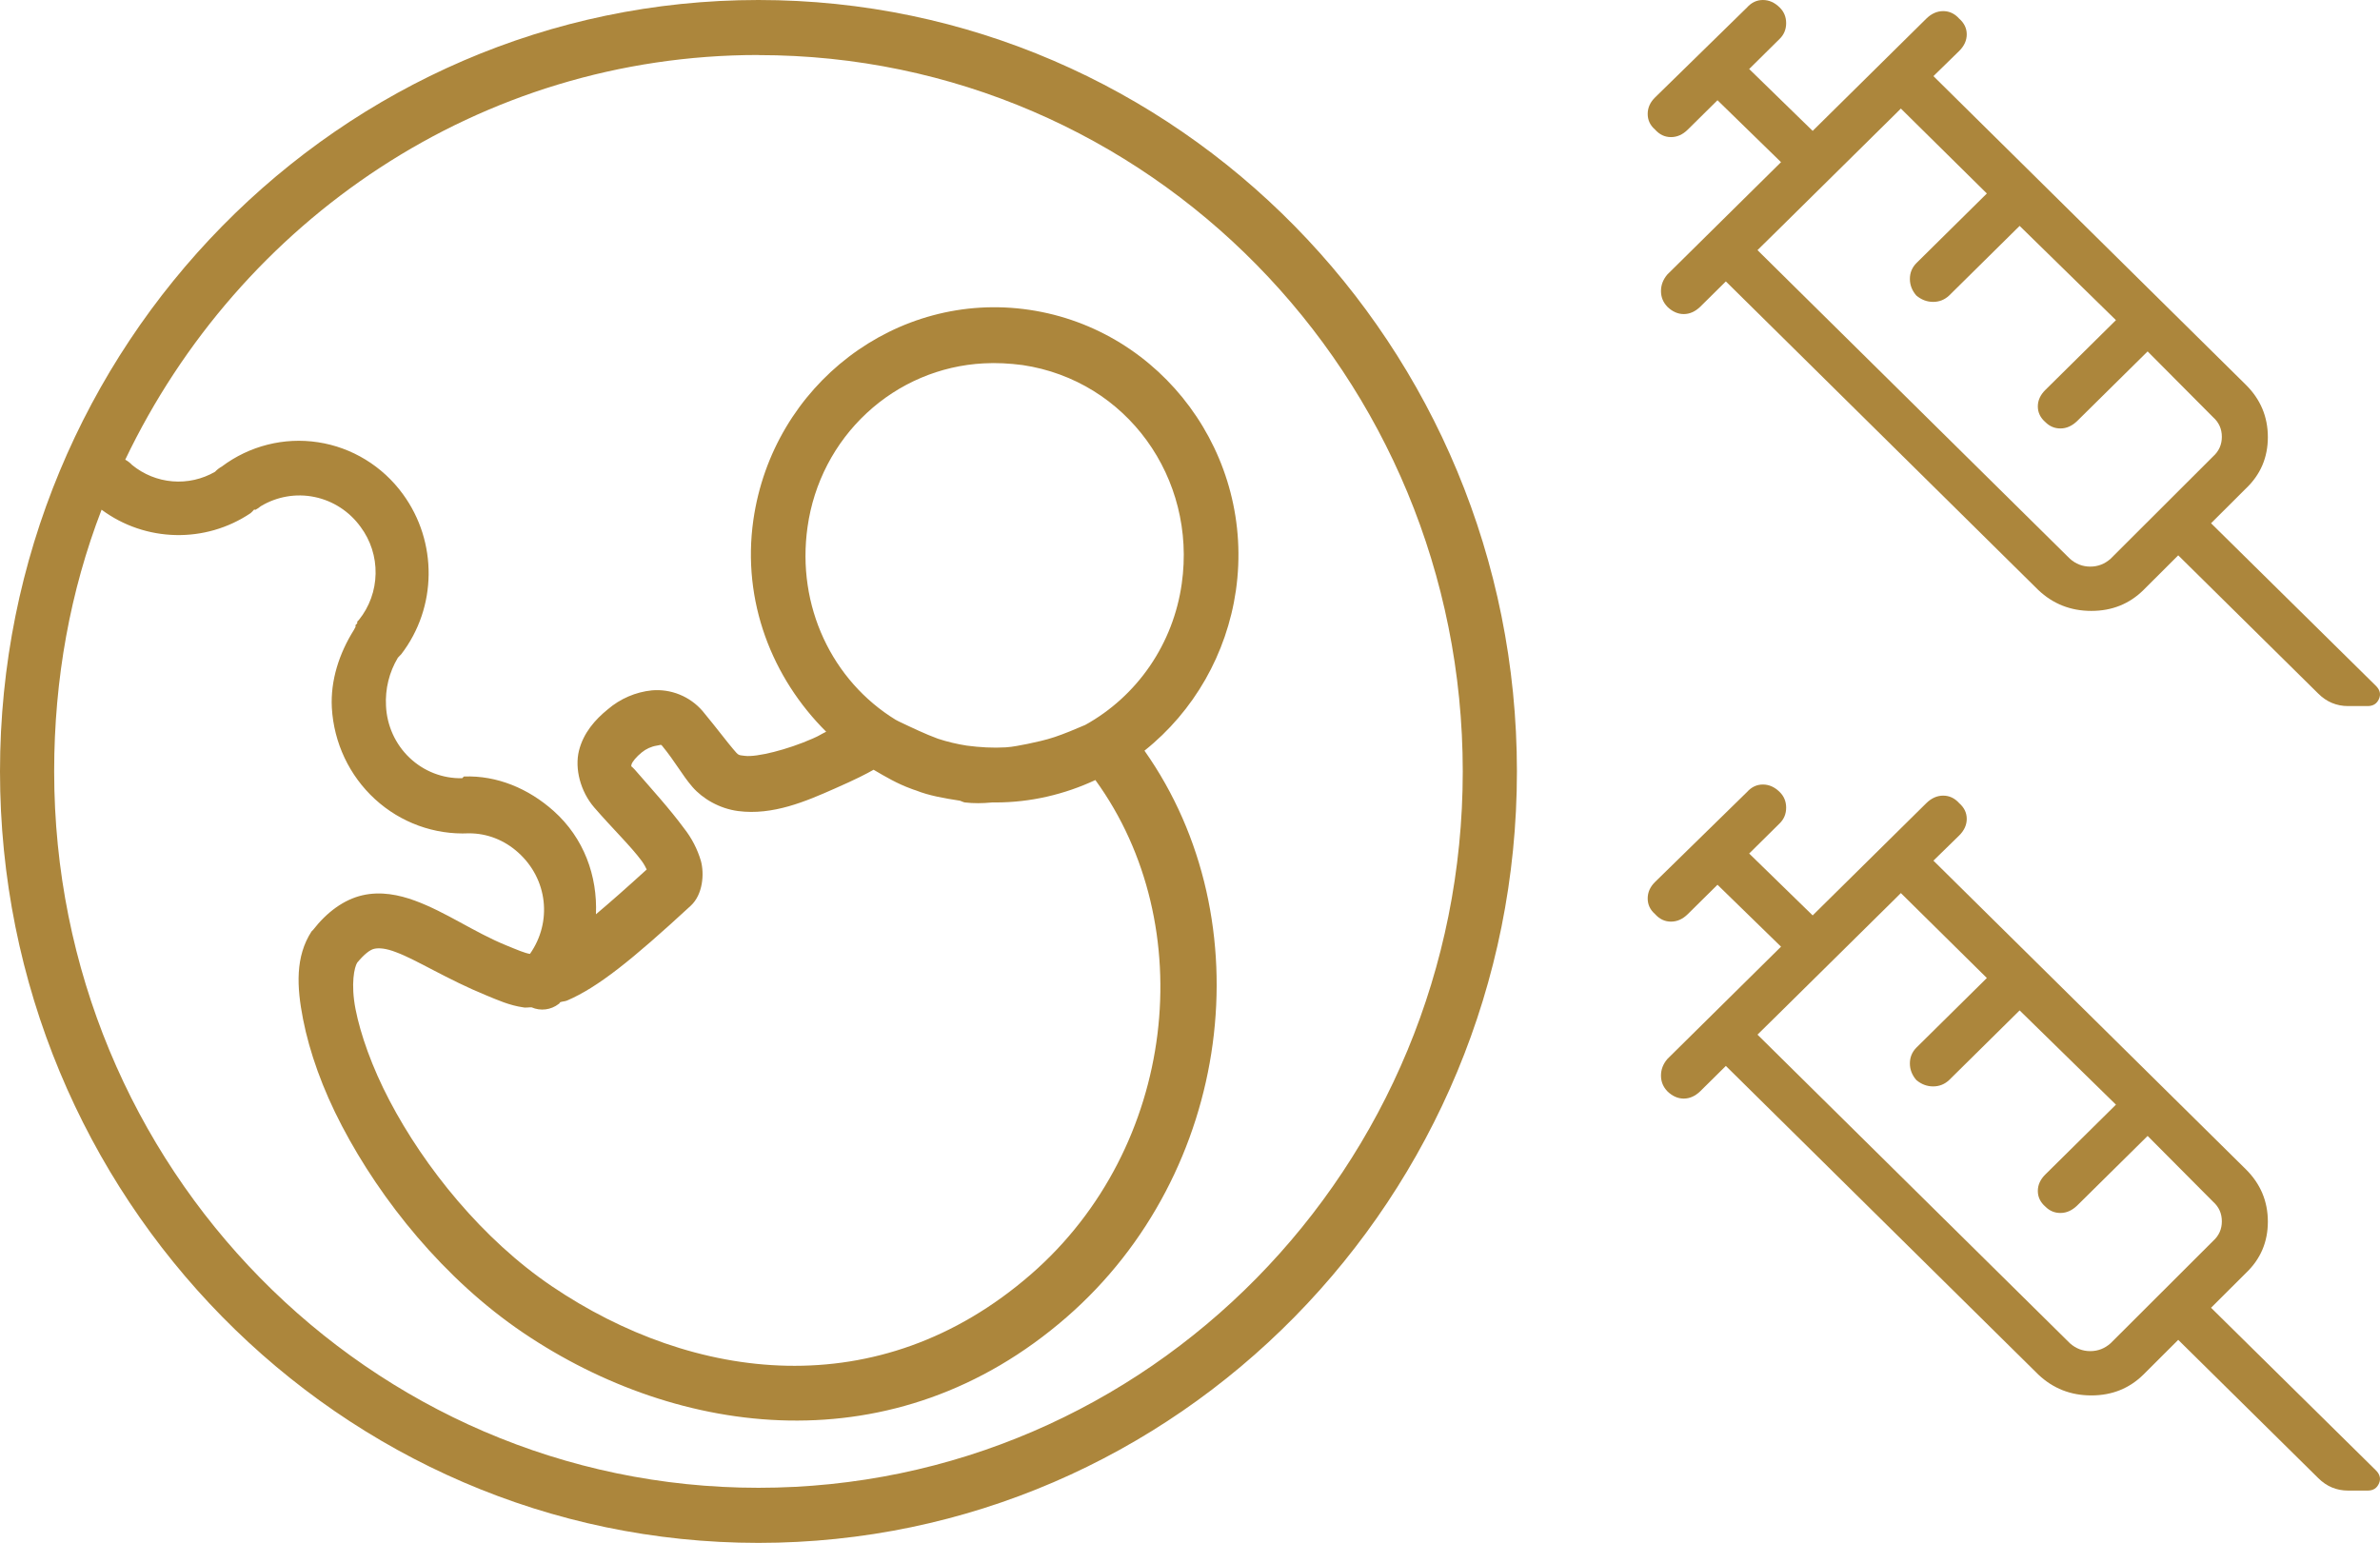
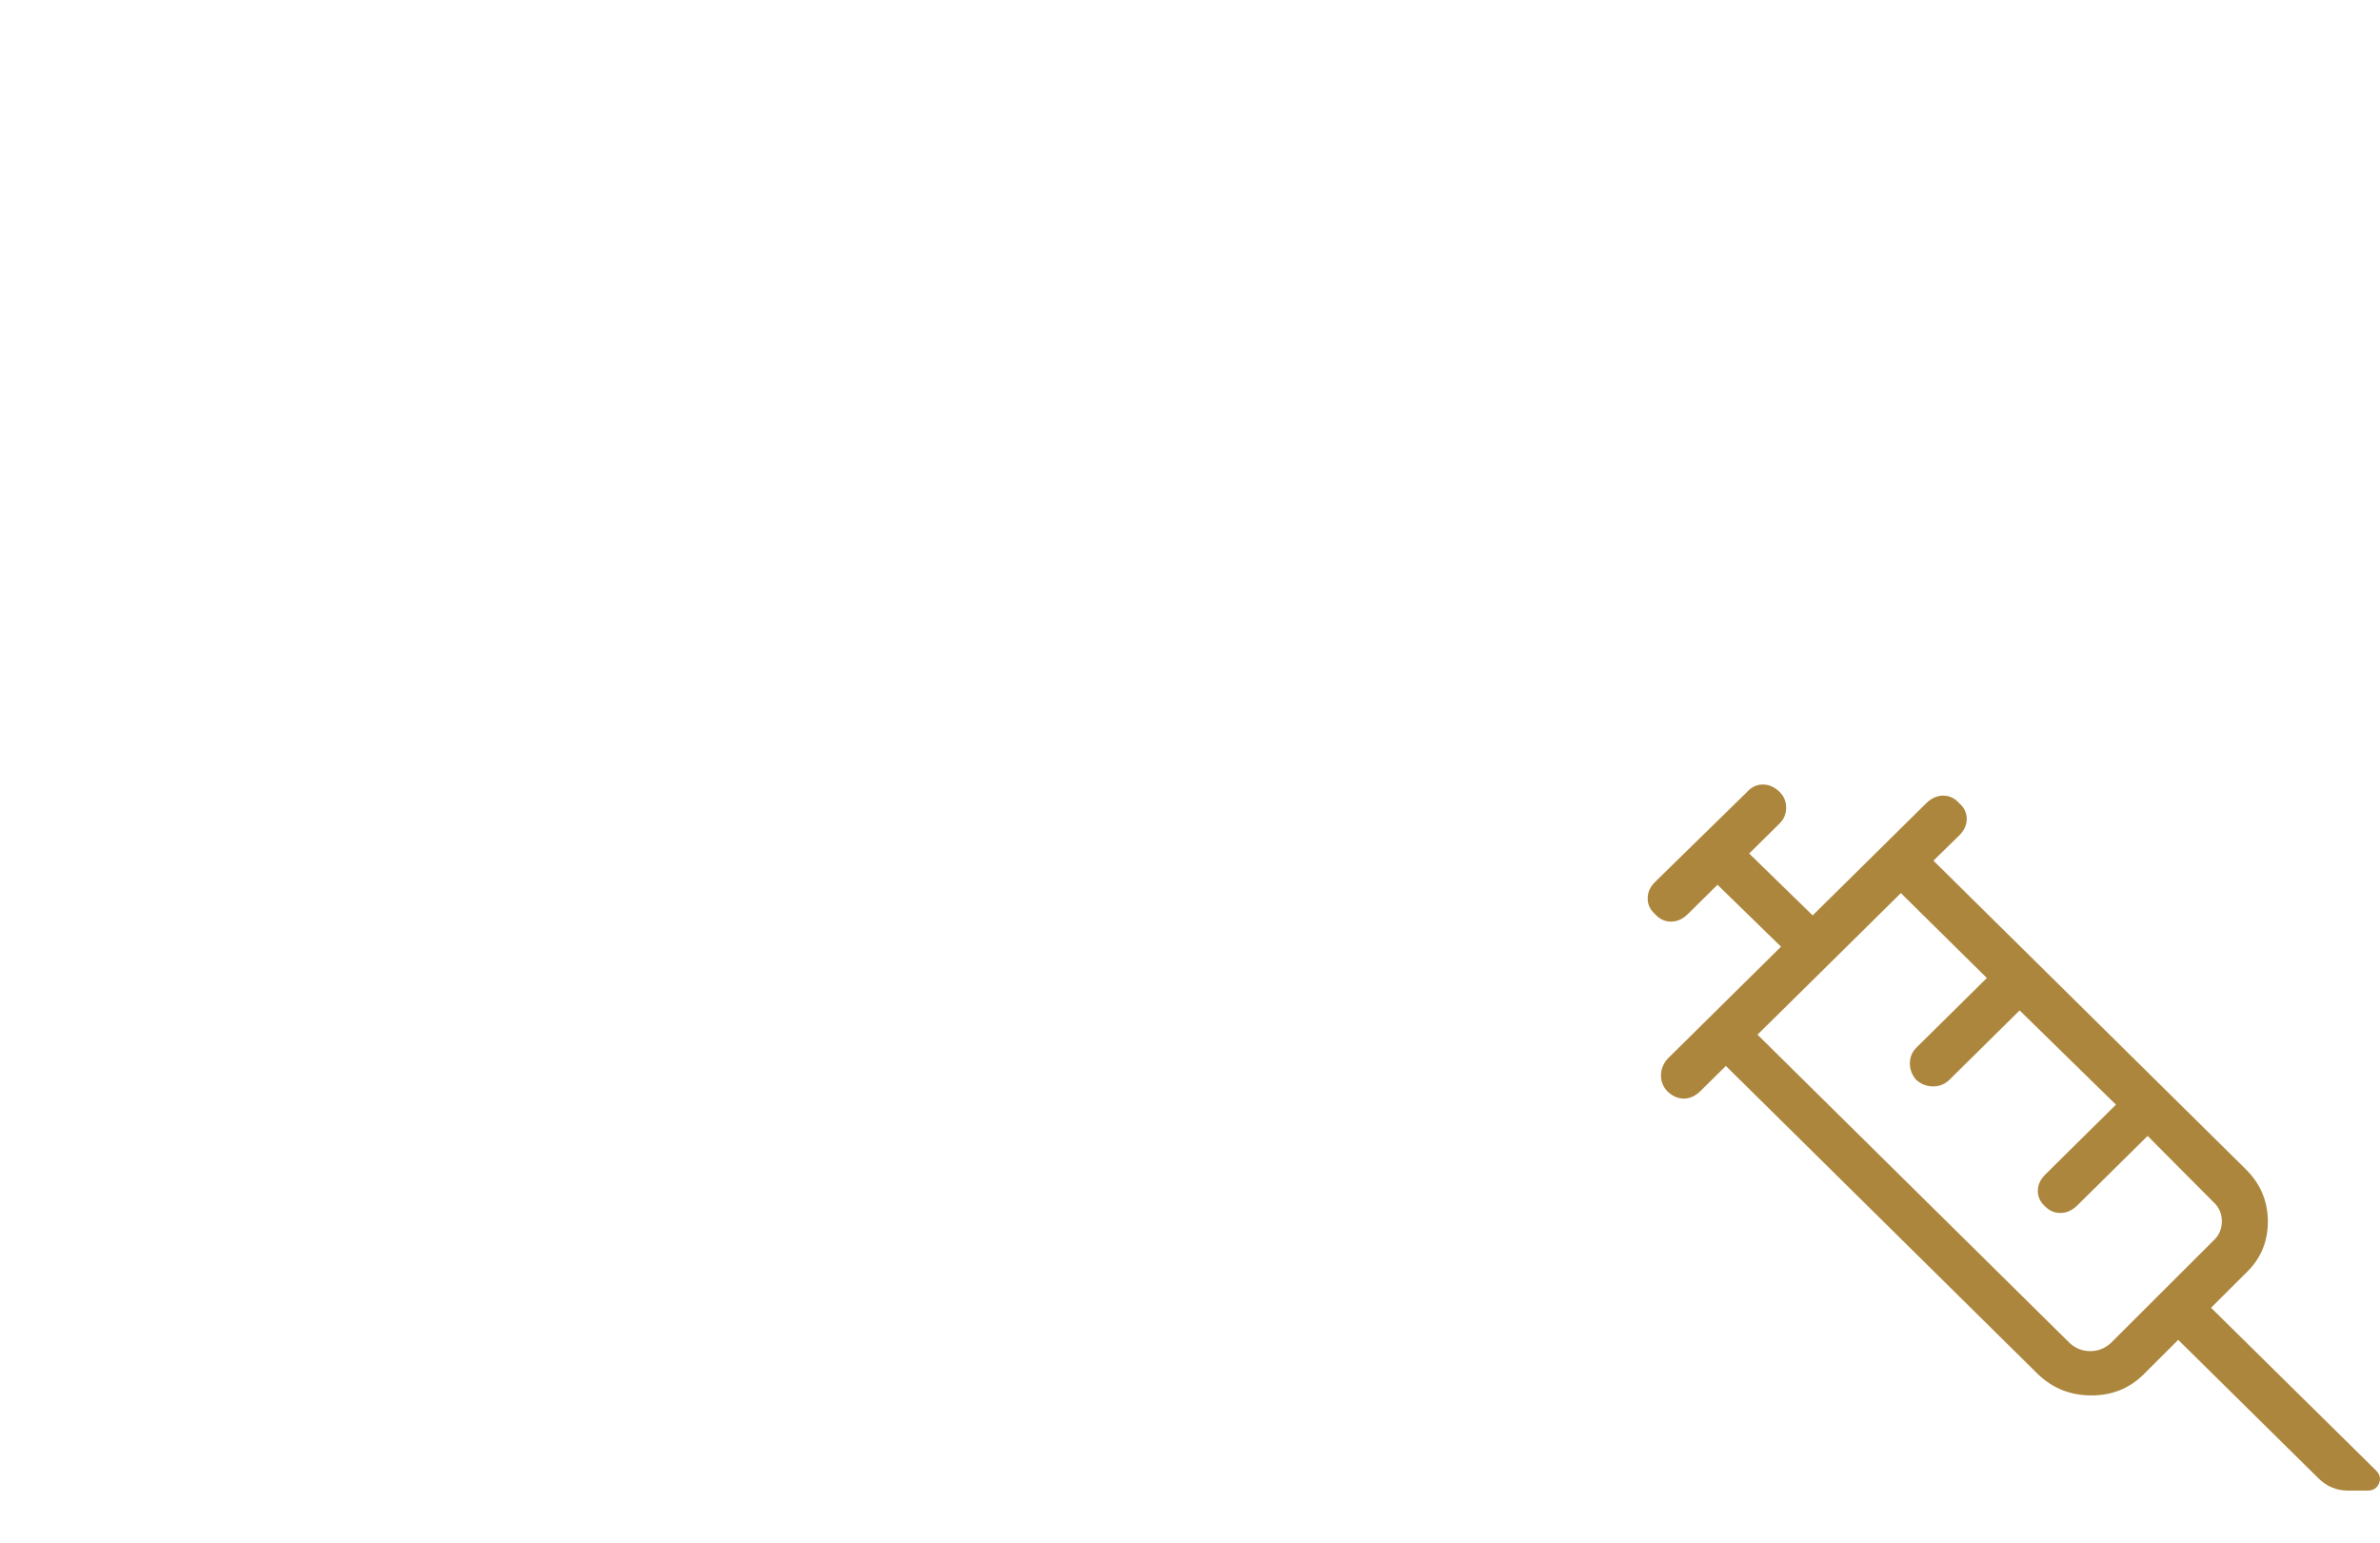
<svg xmlns="http://www.w3.org/2000/svg" width="91" height="59" viewBox="0 0 91 59" fill="none">
-   <path d="M29 0C12.996 0 0 13.22 0 29.5C0 45.78 12.996 59 29 59C45.004 59 58 45.78 58 29.5C58 13.22 45.004 0 29 0ZM29 2.103V2.107C43.885 2.107 55.929 14.358 55.929 29.5C55.929 44.642 43.885 56.893 29 56.893C14.115 56.893 2.071 44.642 2.071 29.5C2.071 25.966 2.687 22.593 3.884 19.491C5.562 20.736 7.851 20.787 9.58 19.624C9.628 19.584 9.671 19.539 9.711 19.491C9.725 19.47 9.758 19.512 9.773 19.491C9.843 19.455 9.909 19.41 9.97 19.358C10.589 18.985 11.323 18.859 12.028 19.005C12.734 19.151 13.361 19.558 13.787 20.148C14.171 20.663 14.373 21.293 14.361 21.938C14.35 22.584 14.125 23.206 13.723 23.705C13.701 23.726 13.68 23.748 13.659 23.771C13.658 23.793 13.658 23.816 13.659 23.838C13.637 23.858 13.615 23.879 13.595 23.901C13.582 23.922 13.605 23.954 13.595 23.969C13.57 24.009 13.548 24.052 13.528 24.095C12.973 24.98 12.632 26.013 12.688 27.064C12.764 28.405 13.357 29.662 14.339 30.561C15.32 31.46 16.611 31.929 17.93 31.866C18.628 31.866 19.281 32.123 19.807 32.595C20.946 33.611 21.12 35.257 20.263 36.477C20.066 36.447 19.805 36.334 19.355 36.15C18.123 35.647 17.056 34.877 15.859 34.439C15.262 34.22 14.56 34.072 13.852 34.237C13.147 34.401 12.499 34.88 11.975 35.554C11.953 35.575 11.931 35.596 11.911 35.619C11.289 36.58 11.343 37.73 11.588 38.978C11.832 40.225 12.329 41.637 13.077 43.062C14.568 45.91 16.982 48.919 20.002 50.963C25.957 54.988 34.208 56.09 40.782 50.369C47.115 44.857 48.353 35.215 43.759 28.706C45.653 27.196 46.904 25.004 47.255 22.582C47.995 17.411 44.438 12.601 39.357 11.848C34.276 11.096 29.547 14.712 28.805 19.883C28.36 22.997 29.526 25.93 31.589 27.981C31.349 28.097 31.361 28.118 31.071 28.244C30.106 28.67 28.932 28.961 28.482 28.904C28.225 28.87 28.25 28.904 28.029 28.64C27.809 28.385 27.446 27.896 26.864 27.191C26.624 26.913 26.323 26.697 25.985 26.56C25.648 26.423 25.283 26.368 24.921 26.4C24.302 26.464 23.715 26.717 23.239 27.125C22.755 27.517 22.307 28.025 22.137 28.706C21.968 29.386 22.191 30.265 22.721 30.878C23.407 31.672 24.13 32.37 24.534 32.92C24.648 33.076 24.675 33.152 24.727 33.249C23.946 33.961 23.345 34.49 22.786 34.962C22.848 33.502 22.332 32.05 21.168 31.011C20.211 30.157 19.007 29.645 17.736 29.694C17.714 29.715 17.693 29.736 17.673 29.759C16.929 29.776 16.207 29.497 15.663 28.98C15.118 28.464 14.794 27.751 14.759 26.995C14.723 26.347 14.881 25.704 15.213 25.151C15.235 25.129 15.256 25.107 15.277 25.083C15.299 25.063 15.32 25.041 15.341 25.018C16.716 23.229 16.739 20.72 15.405 18.895C14.624 17.822 13.455 17.108 12.157 16.911C10.859 16.713 9.536 17.048 8.48 17.841C8.384 17.894 8.297 17.961 8.222 18.041C7.728 18.326 7.162 18.453 6.596 18.406C6.031 18.36 5.492 18.142 5.05 17.78C4.974 17.699 4.886 17.631 4.789 17.578C9.16 8.429 18.332 2.103 29 2.103ZM37.609 13.895C38.092 13.867 38.603 13.895 39.098 13.96C43.073 14.55 45.762 18.279 45.184 22.323C45.025 23.453 44.608 24.53 43.967 25.467C43.326 26.404 42.479 27.176 41.493 27.722C41.089 27.896 40.685 28.063 40.329 28.183C39.96 28.307 39.616 28.375 39.293 28.446C39.015 28.497 38.736 28.562 38.45 28.579C37.969 28.607 37.46 28.579 36.963 28.512C36.589 28.454 36.22 28.366 35.861 28.248C35.39 28.076 34.883 27.833 34.373 27.591C34.328 27.57 34.288 27.547 34.243 27.523C31.825 26.038 30.444 23.183 30.877 20.148C31.112 18.474 31.912 16.934 33.141 15.794C34.368 14.653 35.948 13.982 37.609 13.895ZM25.116 28.512C25.261 28.491 25.267 28.459 25.311 28.512C25.818 29.127 26.085 29.643 26.475 30.092C26.866 30.543 27.511 30.922 28.223 31.015C29.549 31.188 30.817 30.642 31.912 30.157C32.745 29.791 33.116 29.597 33.402 29.435C33.868 29.709 34.309 29.968 34.827 30.157C34.889 30.187 34.955 30.2 35.02 30.225C35.531 30.429 36.099 30.524 36.704 30.619C36.772 30.64 36.828 30.676 36.896 30.686C37.228 30.724 37.559 30.722 37.932 30.686H38.062C39.411 30.686 40.704 30.377 41.882 29.829C45.922 35.392 44.993 43.879 39.421 48.728C33.59 53.802 26.487 52.828 21.104 49.189C18.452 47.398 16.23 44.638 14.889 42.078C14.218 40.796 13.783 39.553 13.593 38.586C13.406 37.621 13.549 36.978 13.659 36.81C13.928 36.487 14.144 36.321 14.305 36.283C14.486 36.241 14.759 36.262 15.146 36.413C15.925 36.7 17.093 37.448 18.579 38.057C19.03 38.242 19.467 38.443 20.002 38.521C20.085 38.542 20.178 38.521 20.261 38.521H20.327C20.495 38.594 20.68 38.621 20.862 38.598C21.044 38.575 21.217 38.503 21.363 38.39C21.387 38.39 21.4 38.333 21.425 38.323C21.514 38.291 21.597 38.297 21.686 38.259C22.858 37.754 24.14 36.73 26.411 34.635C26.877 34.205 26.933 33.415 26.8 32.924C26.666 32.468 26.445 32.043 26.152 31.672C25.601 30.924 24.909 30.166 24.275 29.435C24.145 29.283 24.12 29.338 24.145 29.237C24.169 29.136 24.335 28.935 24.534 28.775C24.702 28.637 24.902 28.546 25.116 28.512Z" fill="#AC863C" />
-   <path d="M63.754 11.732C63.59 11.563 63.508 11.362 63.508 11.13C63.508 10.897 63.59 10.685 63.754 10.494L68.098 6.201L65.669 3.833L64.534 4.955C64.341 5.147 64.126 5.243 63.891 5.243C63.655 5.243 63.452 5.147 63.281 4.955C63.094 4.793 63 4.593 63 4.357C63 4.121 63.094 3.911 63.281 3.727L66.796 0.288C66.967 0.096 67.17 0 67.405 0C67.641 0 67.855 0.096 68.049 0.288C68.213 0.45 68.294 0.649 68.294 0.885C68.294 1.121 68.213 1.321 68.049 1.483L66.88 2.639L69.308 5.005L73.654 0.712C73.849 0.521 74.064 0.425 74.299 0.425C74.534 0.425 74.738 0.521 74.909 0.712C75.102 0.881 75.199 1.082 75.199 1.314C75.199 1.547 75.102 1.759 74.909 1.95L73.925 2.911L85.87 14.713C86.431 15.268 86.712 15.936 86.712 16.716C86.712 17.496 86.431 18.152 85.87 18.683L84.54 20.009L90.841 26.224C91 26.38 91.039 26.548 90.961 26.727C90.881 26.909 90.738 27 90.53 27H89.777C89.561 27 89.358 26.961 89.167 26.882C88.977 26.804 88.799 26.683 88.633 26.517L83.285 21.236L81.955 22.563C81.416 23.095 80.752 23.361 79.963 23.361C79.173 23.361 78.498 23.095 77.936 22.563L65.989 10.761L65.005 11.734C64.812 11.918 64.603 12.01 64.379 12.01C64.154 12.01 63.945 11.917 63.752 11.732M67.198 9.565L79.144 21.367C79.37 21.567 79.629 21.667 79.922 21.667C80.215 21.667 80.474 21.567 80.699 21.367L84.616 17.456C84.841 17.254 84.953 17.003 84.953 16.704C84.953 16.403 84.841 16.152 84.616 15.952L82.115 13.438L79.418 16.103C79.225 16.288 79.015 16.382 78.79 16.384C78.566 16.387 78.372 16.307 78.209 16.145C78.014 15.976 77.917 15.775 77.917 15.542C77.917 15.31 78.014 15.098 78.209 14.907L80.904 12.242L77.221 8.638L74.526 11.301C74.353 11.463 74.15 11.544 73.914 11.544C73.679 11.544 73.464 11.463 73.271 11.301C73.107 11.11 73.025 10.899 73.025 10.666C73.025 10.433 73.107 10.233 73.271 10.064L75.968 7.399L72.68 4.151L67.198 9.565ZM67.198 9.565L67.418 9.348L67.977 8.798L71.939 4.885L72.463 4.368L72.68 4.151L67.198 9.565Z" fill="#AC863C" />
  <path d="M63.754 41.732C63.59 41.563 63.508 41.362 63.508 41.13C63.508 40.897 63.59 40.685 63.754 40.494L68.098 36.201L65.669 33.833L64.534 34.955C64.341 35.147 64.126 35.243 63.891 35.243C63.655 35.243 63.452 35.147 63.281 34.955C63.094 34.792 63 34.593 63 34.357C63 34.121 63.094 33.911 63.281 33.727L66.796 30.288C66.967 30.096 67.17 30 67.405 30C67.641 30 67.855 30.096 68.049 30.288C68.213 30.45 68.294 30.649 68.294 30.885C68.294 31.122 68.213 31.32 68.049 31.483L66.88 32.639L69.308 35.005L73.654 30.712C73.849 30.521 74.064 30.425 74.299 30.425C74.534 30.425 74.738 30.521 74.909 30.712C75.102 30.881 75.199 31.081 75.199 31.314C75.199 31.547 75.102 31.759 74.909 31.95L73.925 32.911L85.87 44.713C86.431 45.268 86.712 45.936 86.712 46.716C86.712 47.496 86.431 48.152 85.87 48.683L84.54 50.009L90.841 56.224C91 56.38 91.039 56.548 90.961 56.727C90.881 56.909 90.738 57 90.53 57H89.777C89.561 57 89.358 56.961 89.167 56.882C88.977 56.804 88.799 56.683 88.633 56.517L83.285 51.236L81.955 52.563C81.416 53.095 80.752 53.361 79.963 53.361C79.173 53.361 78.498 53.095 77.936 52.563L65.989 40.761L65.005 41.734C64.812 41.918 64.603 42.01 64.379 42.01C64.154 42.01 63.945 41.917 63.752 41.732M67.198 39.565L79.144 51.367C79.37 51.567 79.629 51.667 79.922 51.667C80.215 51.667 80.474 51.567 80.699 51.367L84.616 47.456C84.841 47.254 84.953 47.004 84.953 46.704C84.953 46.403 84.841 46.152 84.616 45.952L82.115 43.438L79.418 46.103C79.225 46.288 79.015 46.382 78.79 46.384C78.566 46.387 78.372 46.307 78.209 46.145C78.014 45.976 77.917 45.775 77.917 45.542C77.917 45.31 78.014 45.098 78.209 44.907L80.904 42.242L77.221 38.638L74.526 41.301C74.353 41.463 74.15 41.544 73.914 41.544C73.679 41.544 73.464 41.463 73.271 41.301C73.107 41.11 73.025 40.899 73.025 40.666C73.025 40.433 73.107 40.233 73.271 40.064L75.968 37.399L72.68 34.151L67.198 39.565ZM67.198 39.565L67.418 39.348L67.977 38.798L71.939 34.885L72.463 34.368L72.68 34.151L67.198 39.565Z" fill="#AC863C" />
</svg>